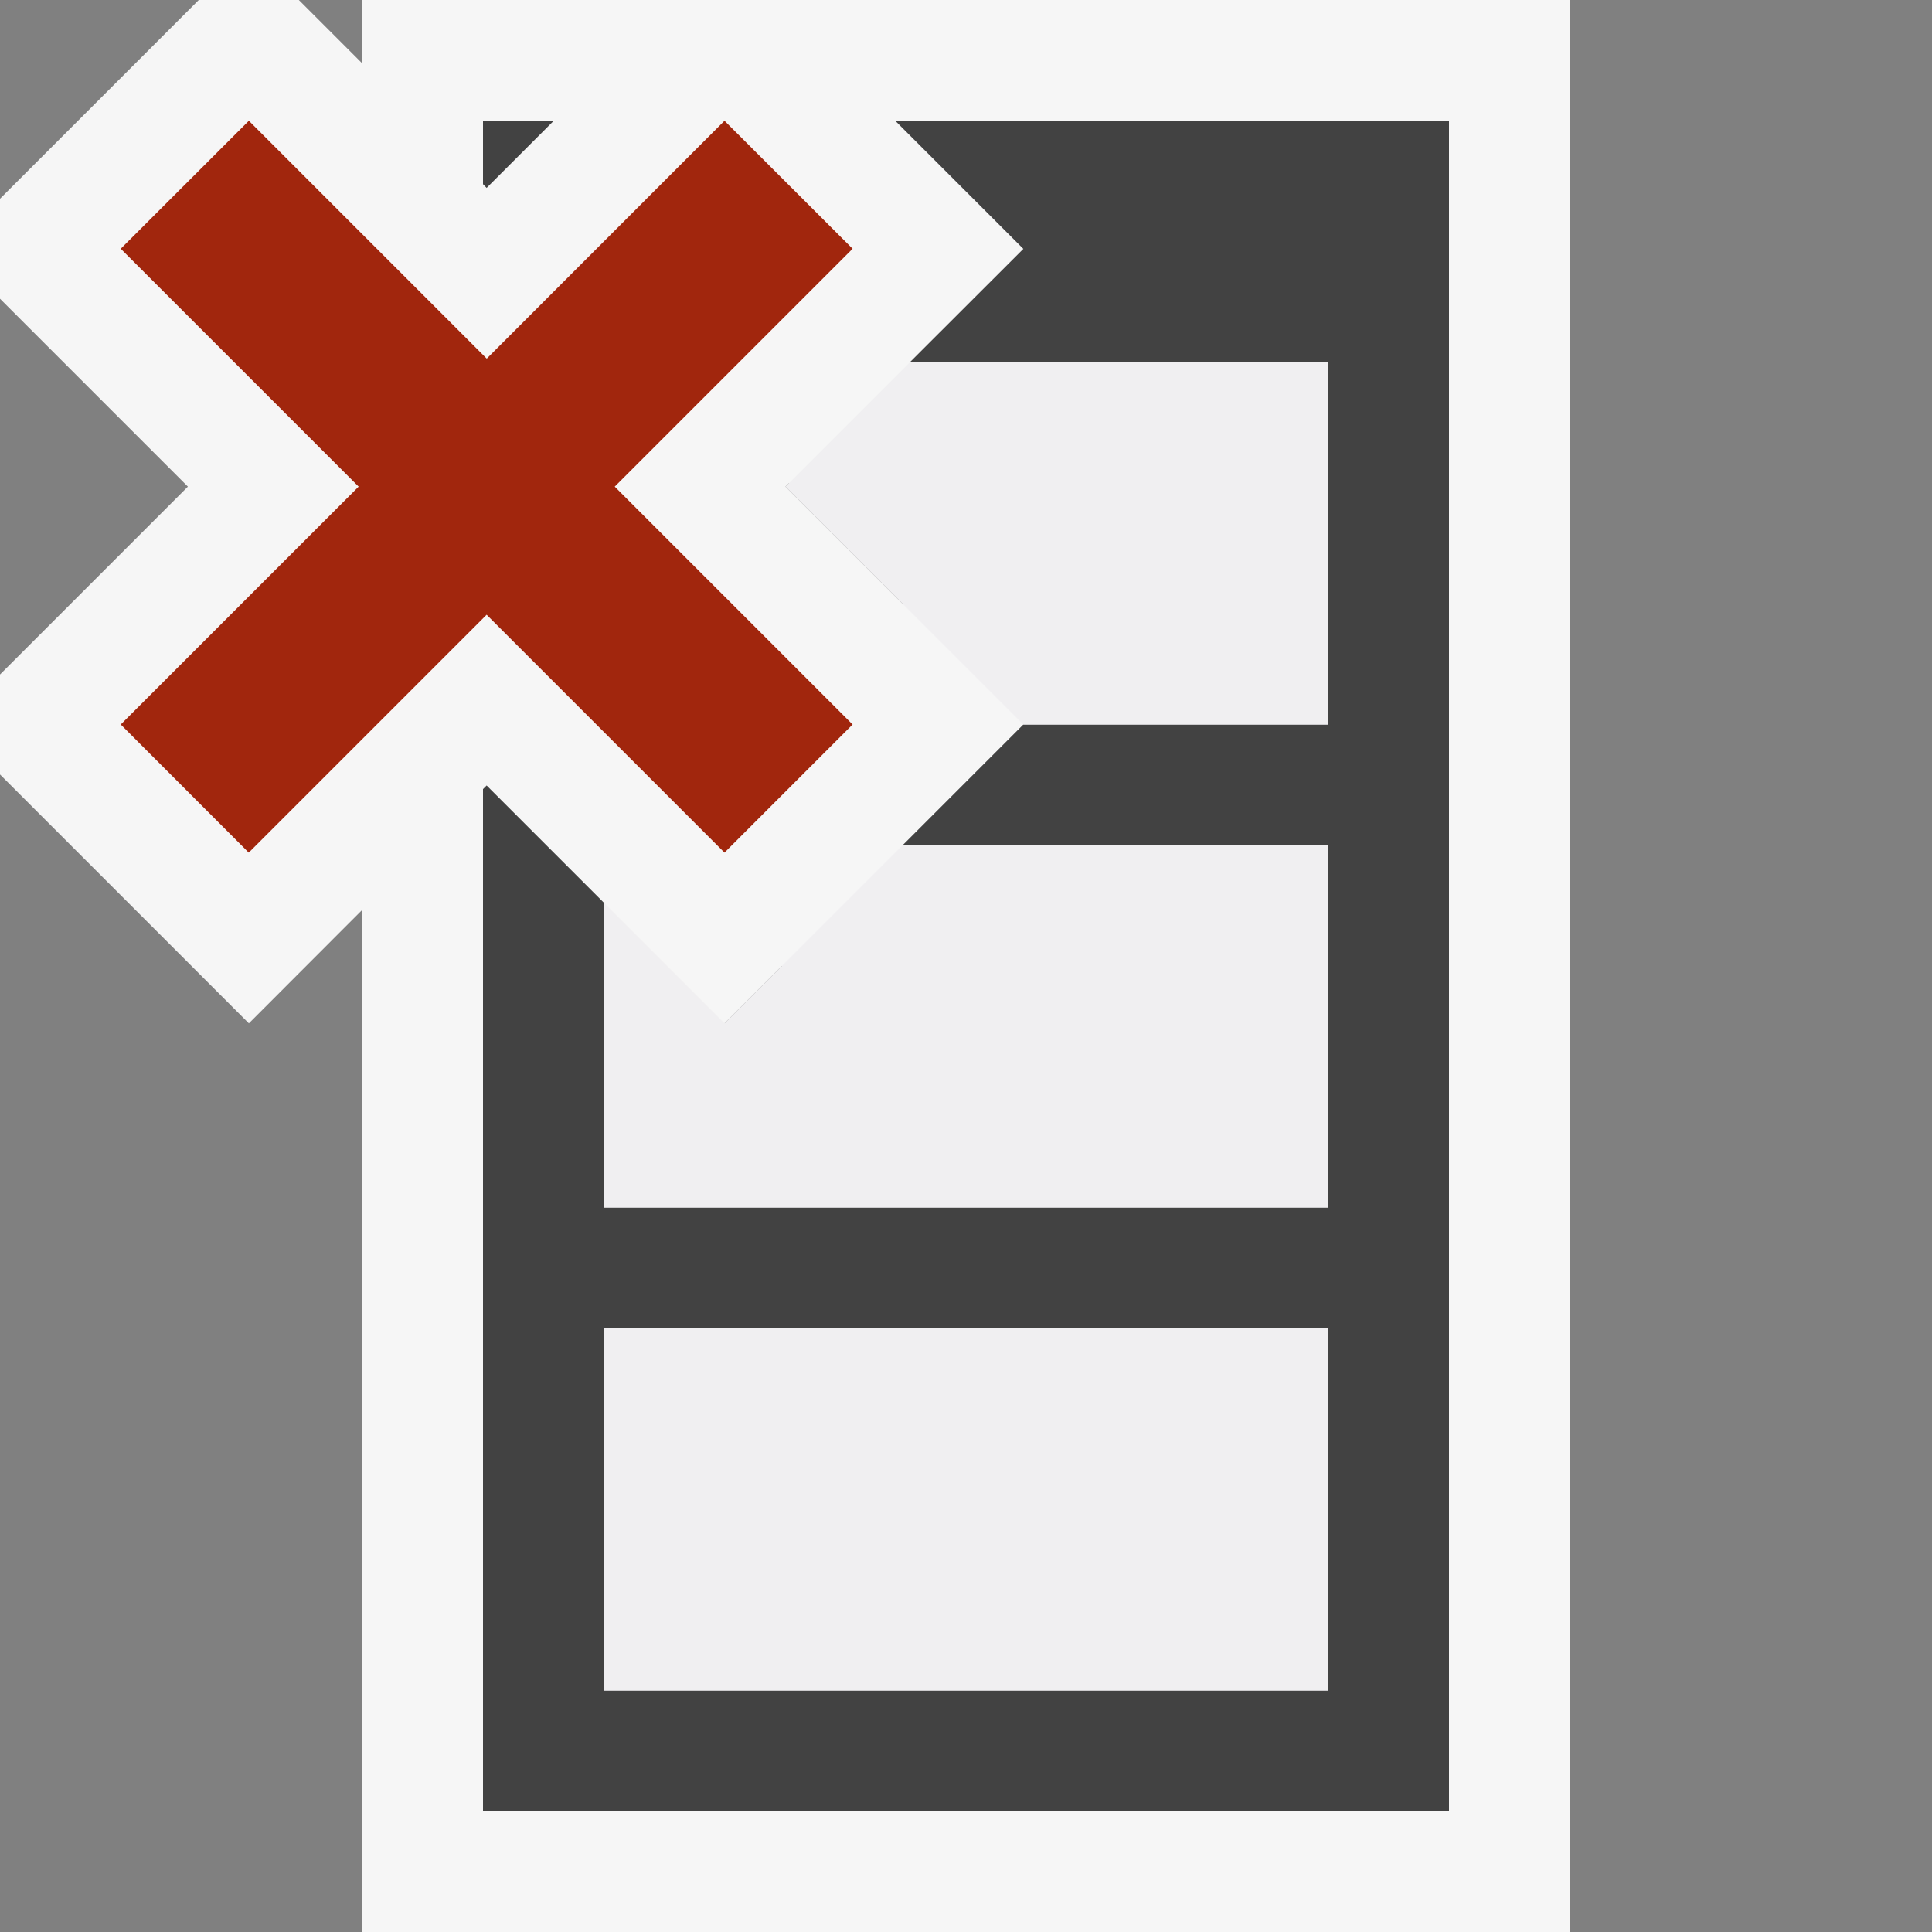
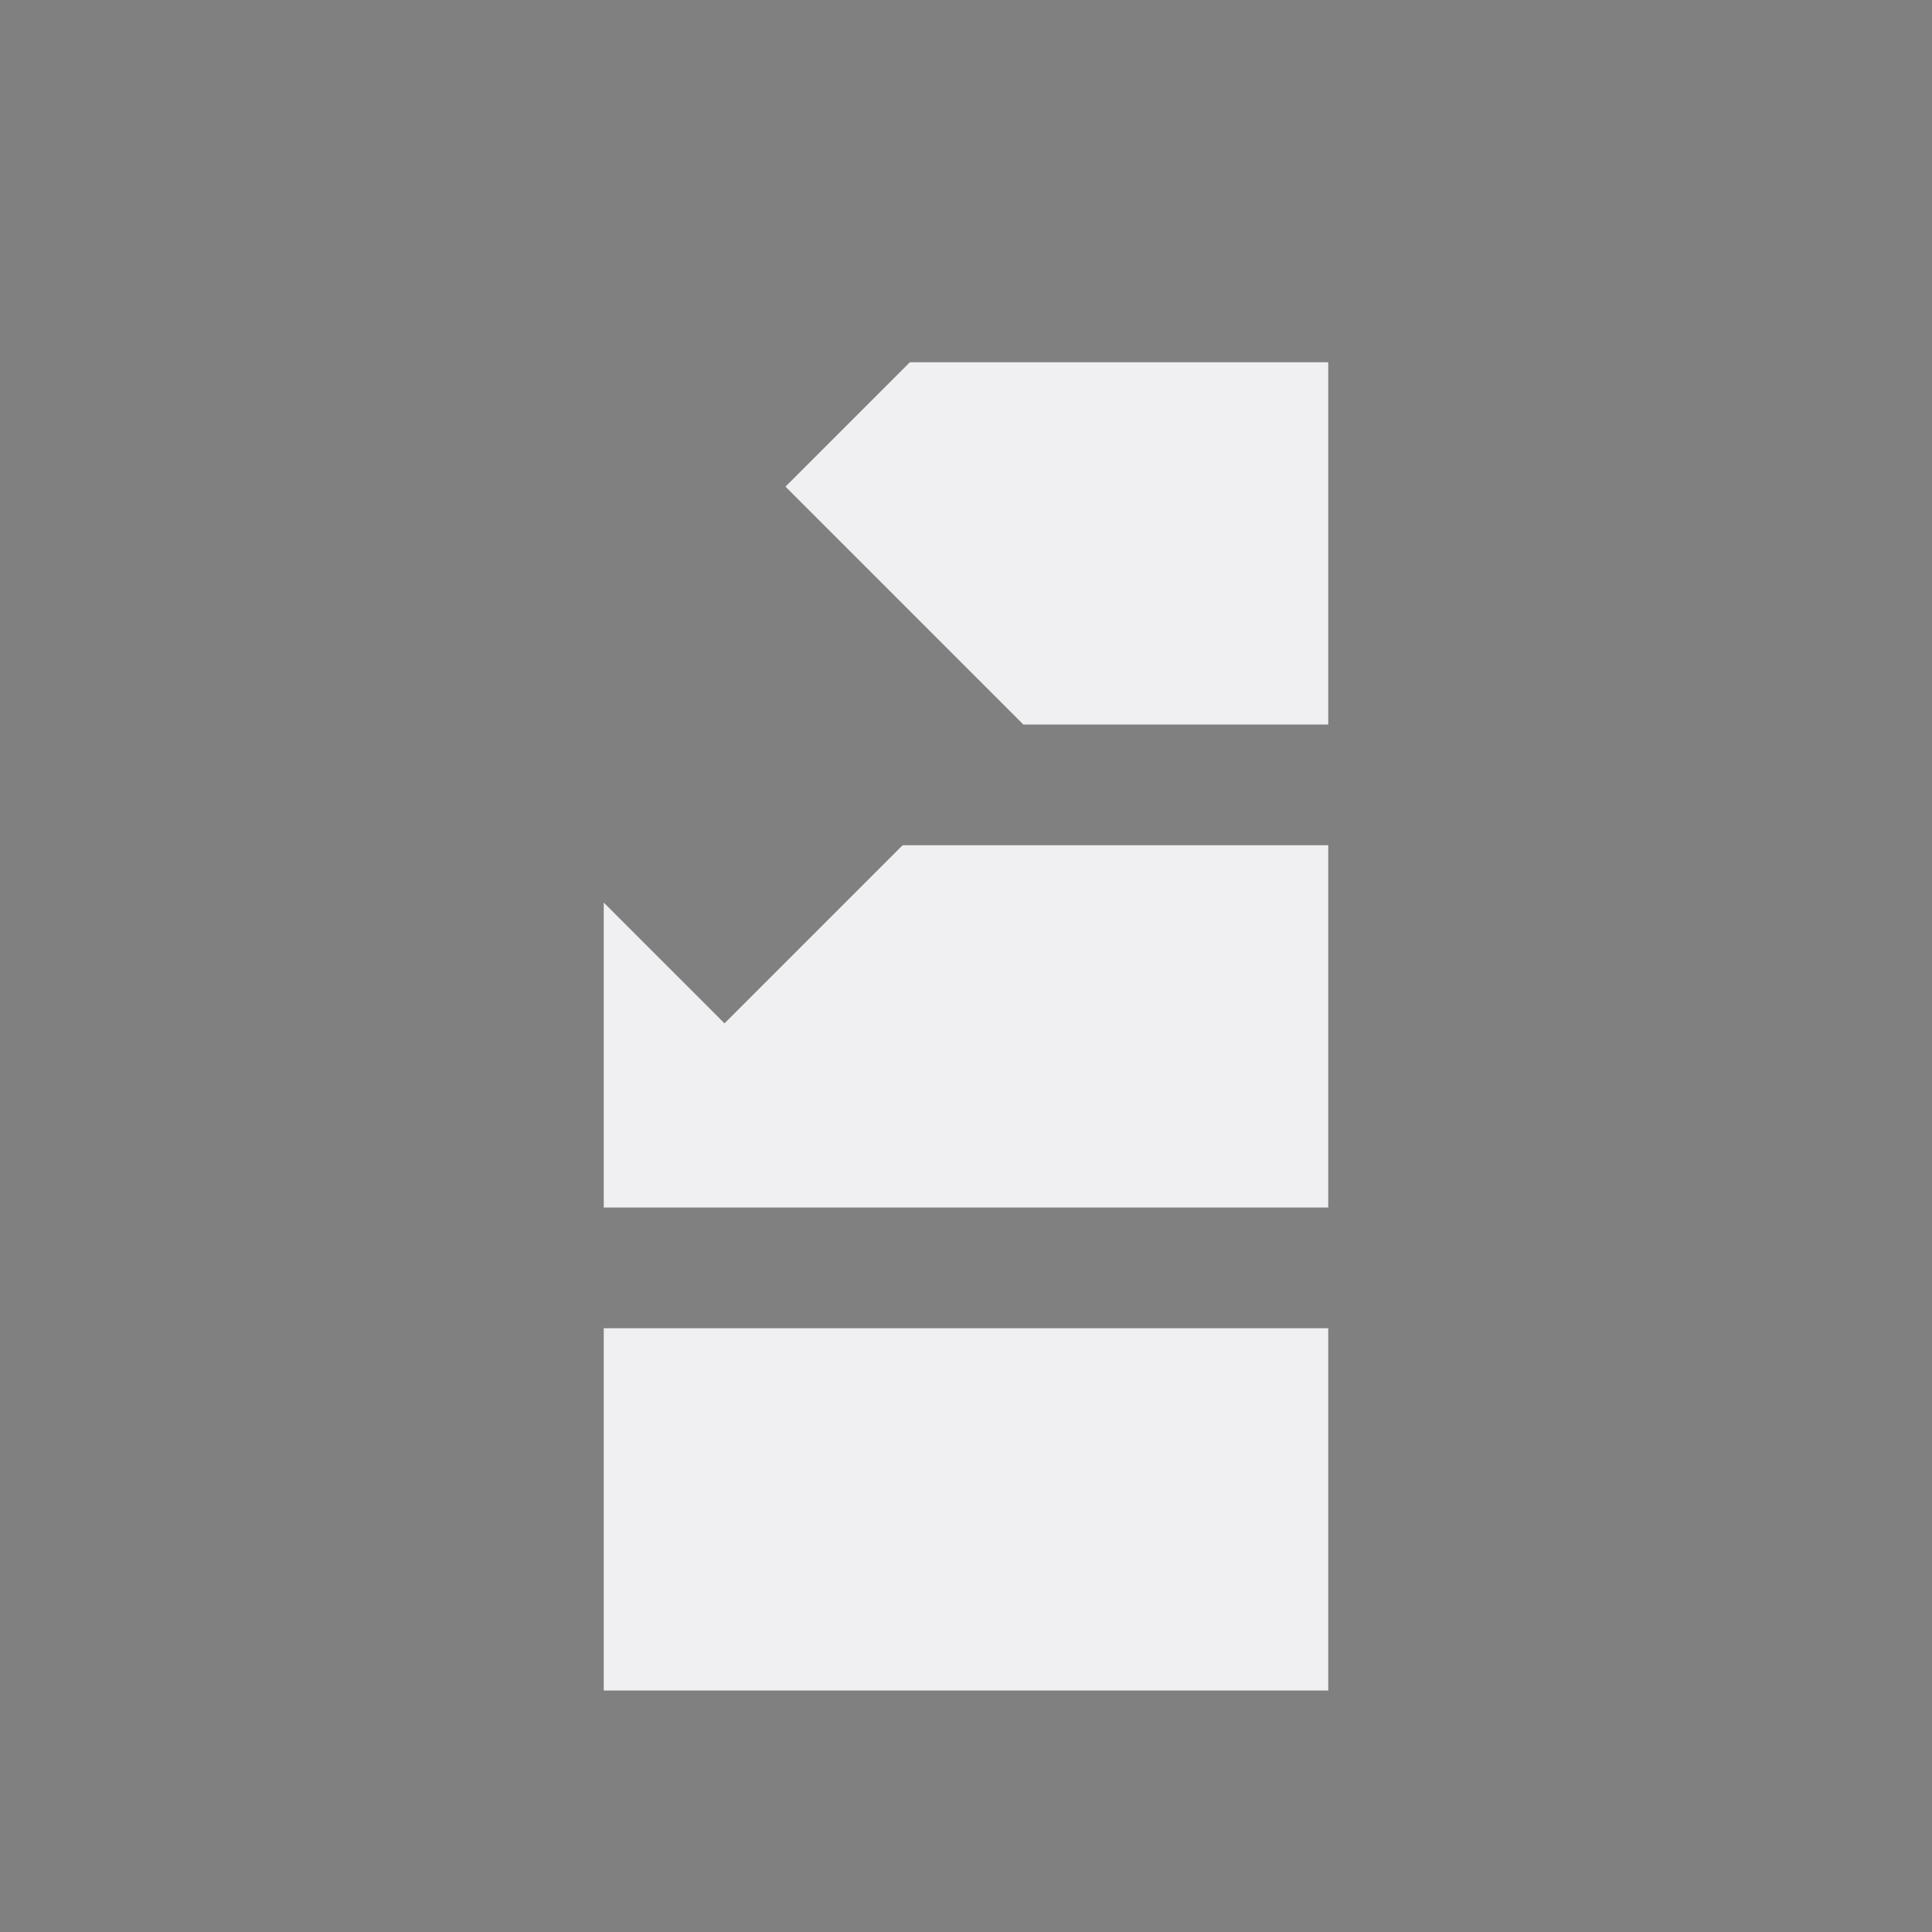
<svg xmlns="http://www.w3.org/2000/svg" viewBox="0 0 16 16">
  <rect x="0" y="0" width="16" height="16" fill="#808080" stroke="none" />
  <style>.icon-canvas-transparent{opacity:0;fill:#f6f6f6}.icon-vs-out{fill:#f6f6f6}.icon-vs-bg{fill:#424242}.icon-vs-fg{fill:#f0eff1}.icon-vs-action-red{fill:#a1260d}</style>
  <path class="icon-canvas-transparent" d="M16 16H0V0h16v16z" id="canvas" />
-   <path class="icon-vs-out" d="M6.414 0H3v.525L2.475 0h-.829L0 1.646v.828L1.556 4.03 0 5.586v.828l2.061 2.061.939-.94V16h10V0H6.414zM10 13H6v-1h4v1zm0-4H6v-.525L6.475 8H10v1zm0-4H7.475l-.97-.97.03-.03H10v1z" id="outline" />
-   <path class="icon-vs-bg" d="M7.414 1l1.061 1.061-.94.939H11v3H8.475l-1 1H11v3H5V7.475l-.97-.97-.03.03V15h8V1H7.414zM11 14H5v-3h6v3zM4 1.525V1h.586l-.556.556L4 1.525z" id="iconBg" />
  <path class="icon-vs-fg" d="M5 11h6v3H5v-3zm2.535-8l-1.03 1.03L8.475 6H11V3H7.535zM6 8.475l-1-1V10h6V7H7.475L6 8.475z" id="iconFg" />
-   <path class="icon-vs-action-red" d="M5.091 4.03L7.061 6 6 7.061l-1.97-1.97-1.97 1.97L1 6l1.97-1.97L1 2.06 2.061 1l1.97 1.97L6 1l1.061 1.06-1.97 1.97z" id="colorAction" />
</svg>